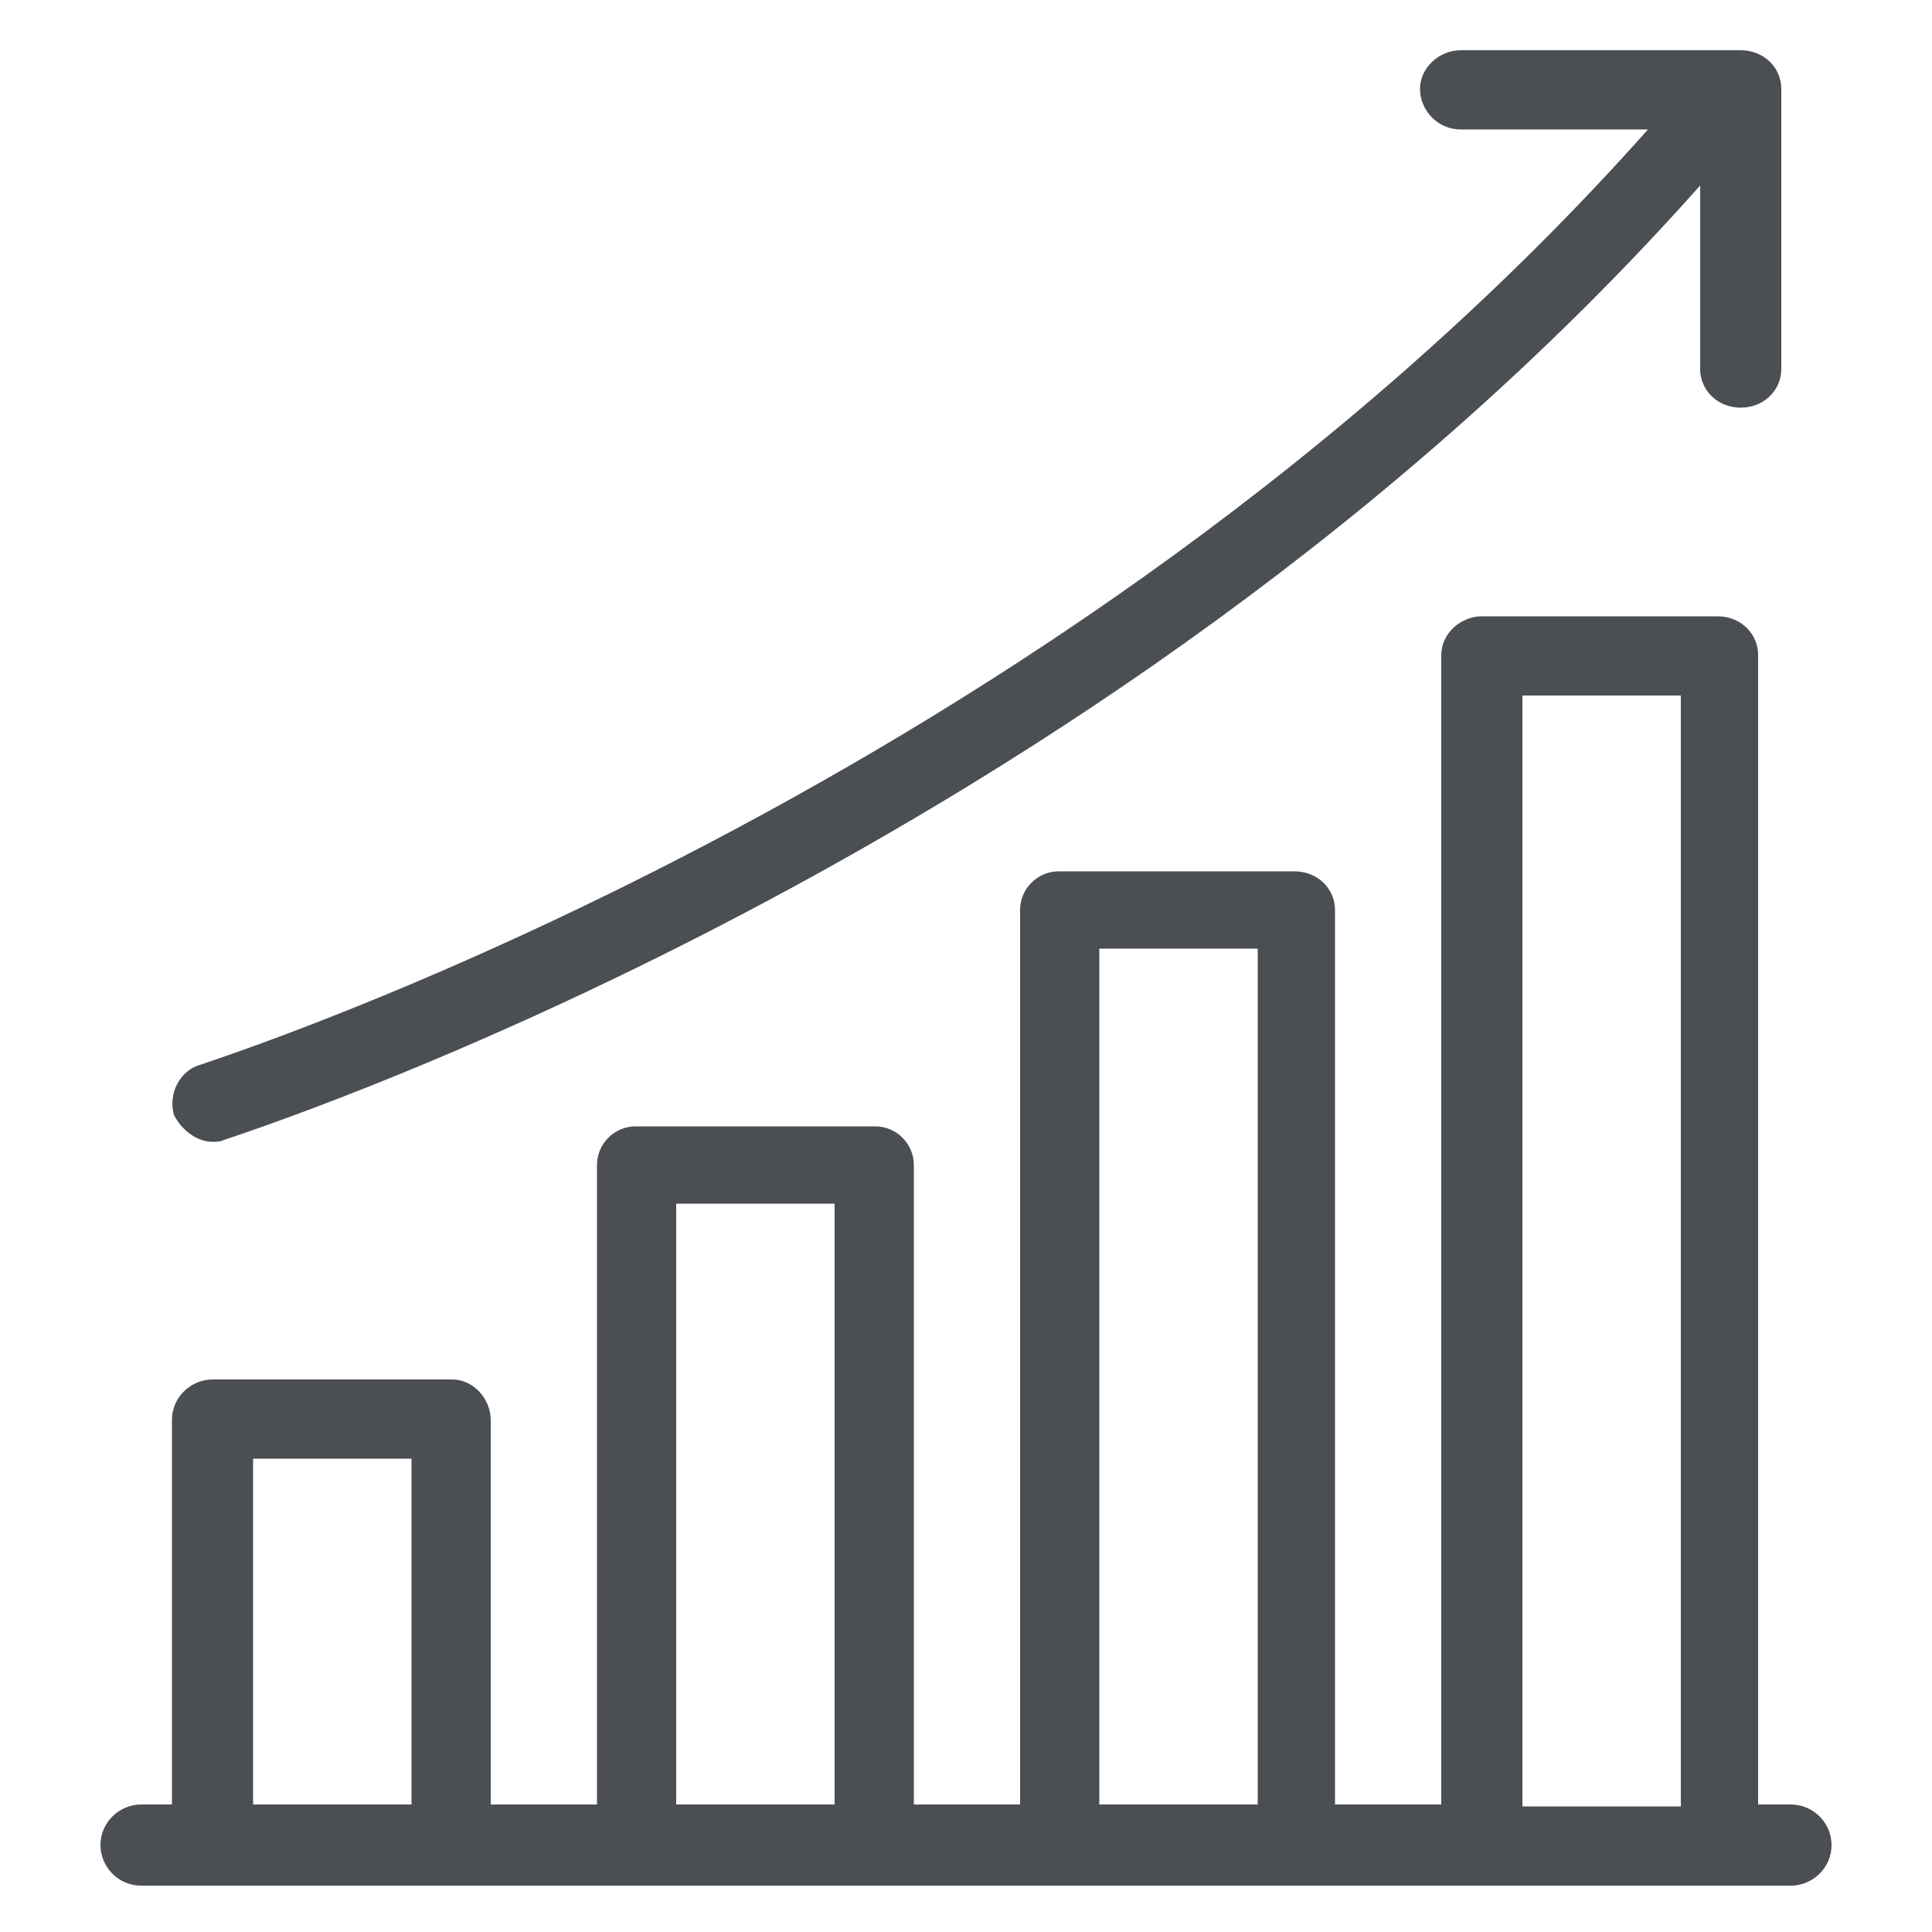
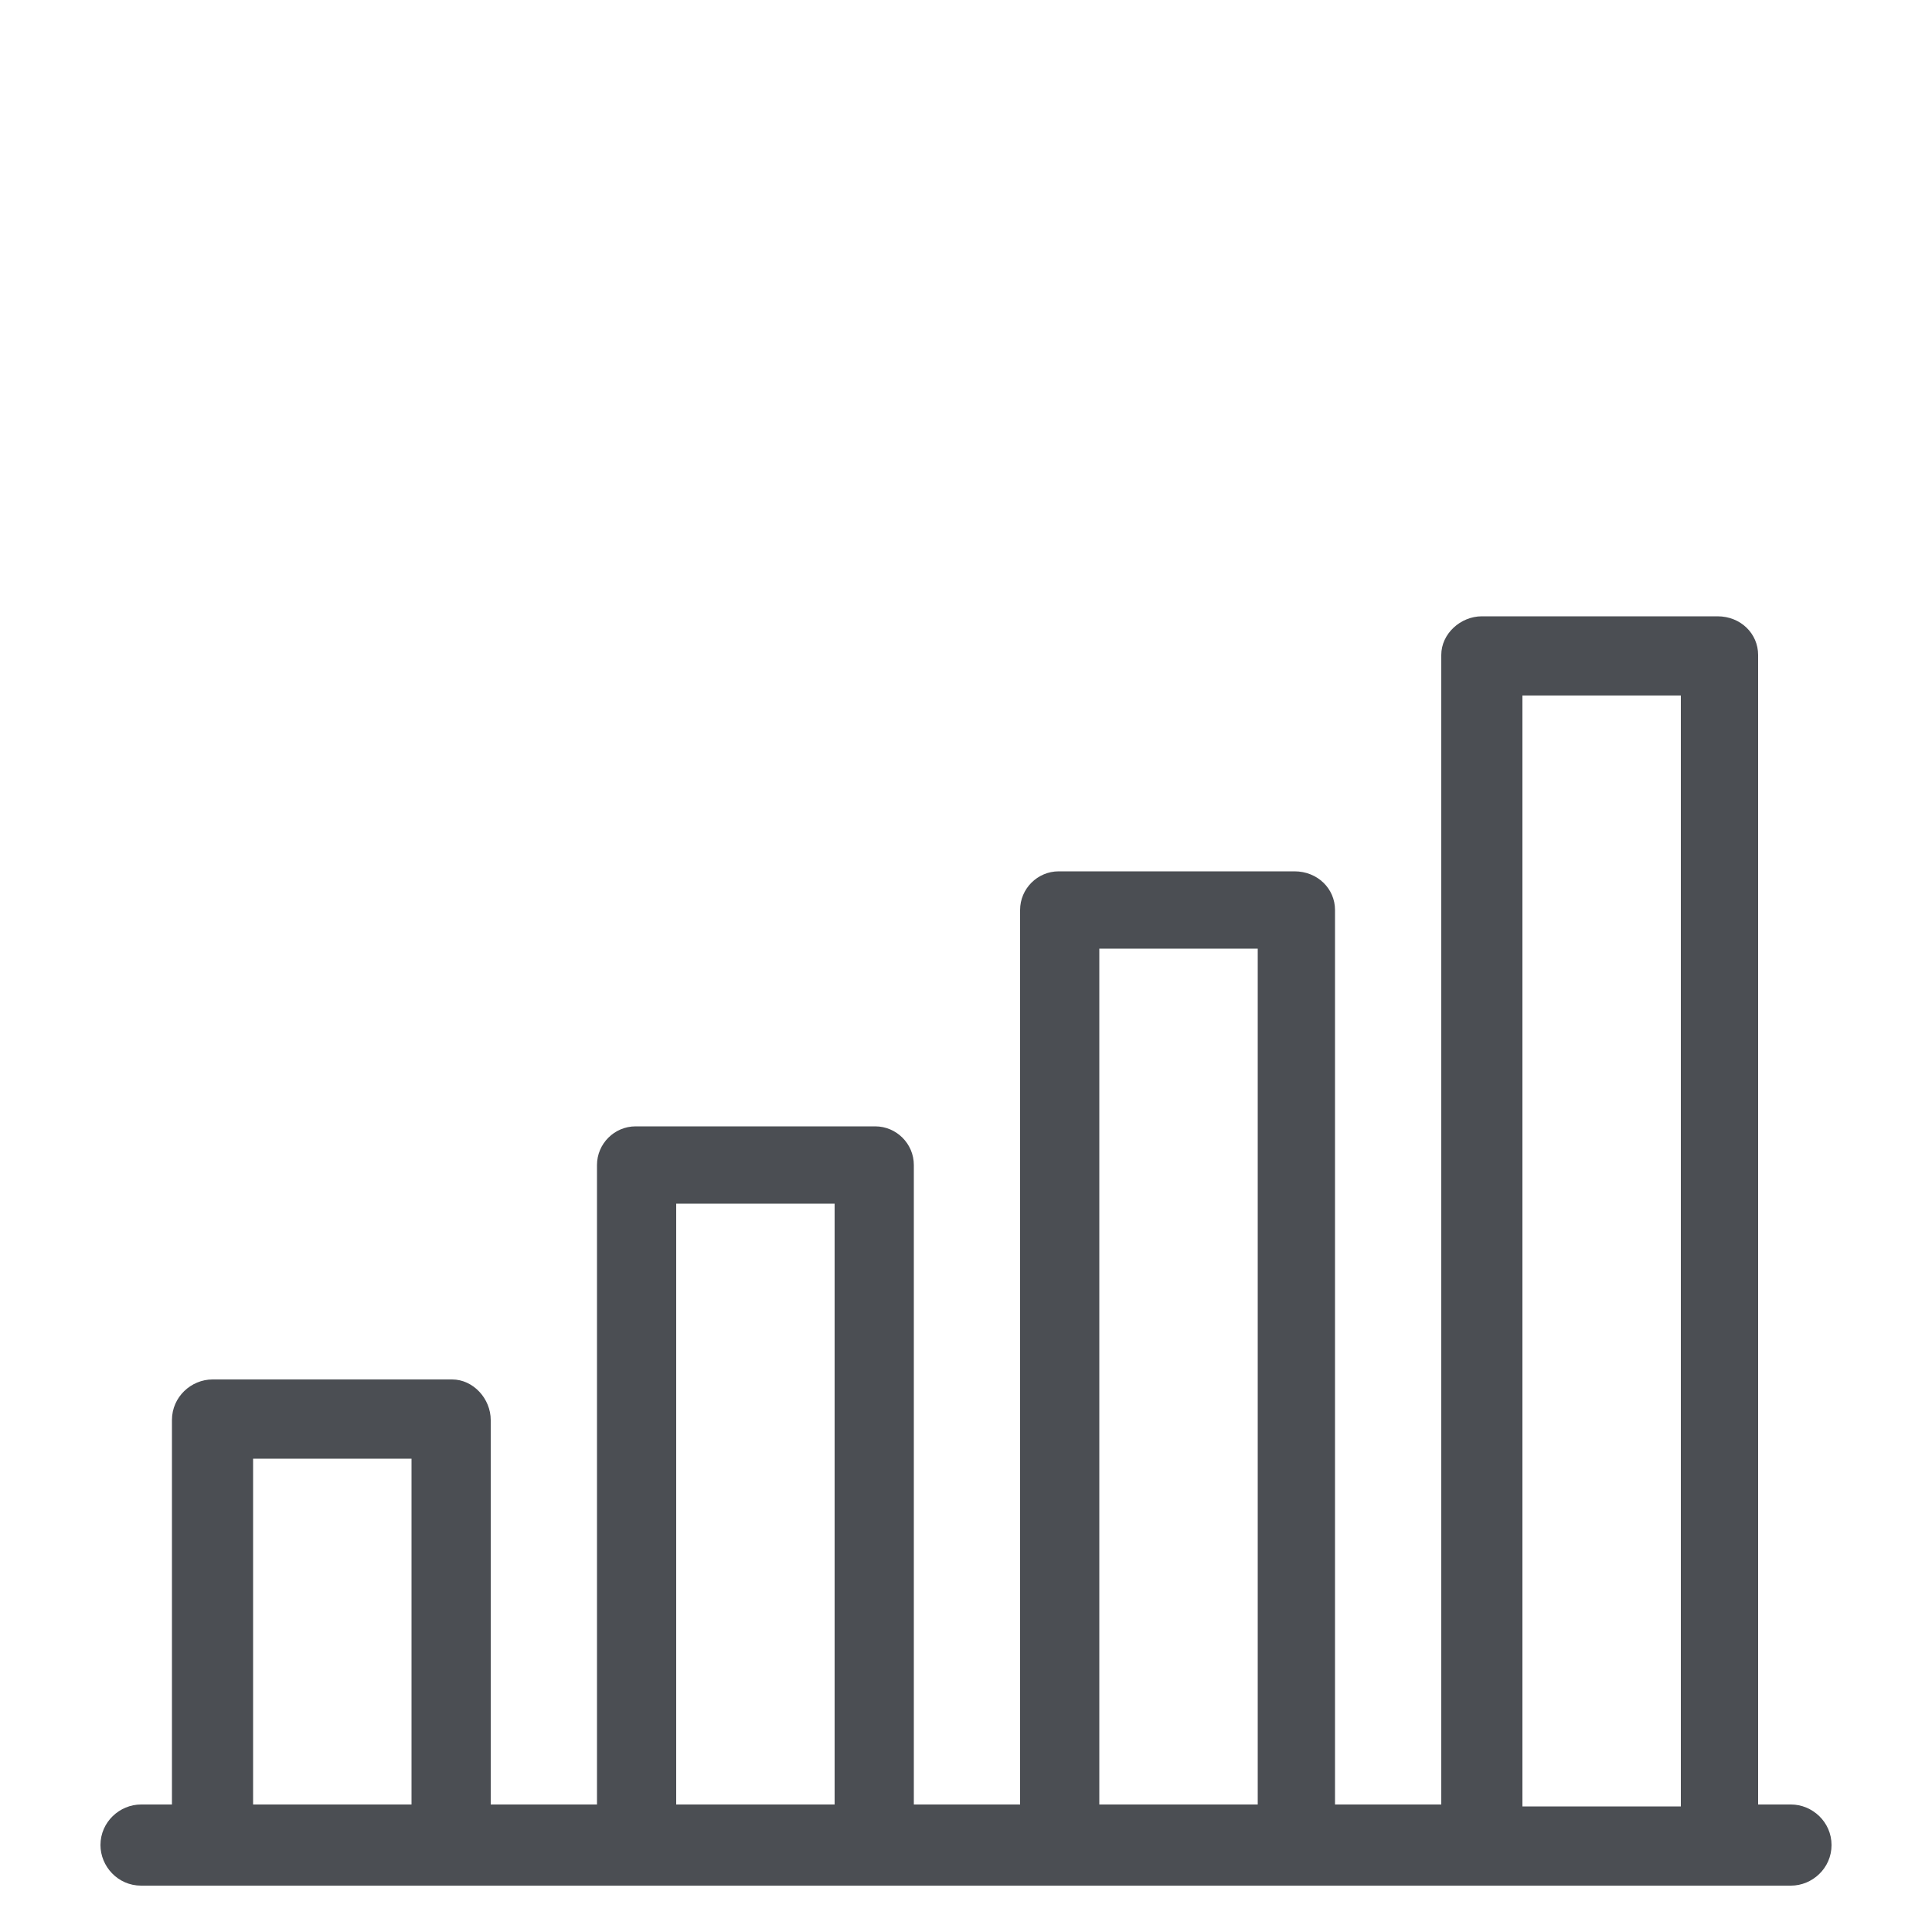
<svg xmlns="http://www.w3.org/2000/svg" version="1.1" id="Layer_1" x="0px" y="0px" viewBox="0 0 100 100" style="enable-background:new 0 0 100 100;" xml:space="preserve">
  <style type="text/css">
	.st0{fill:#4B4E53;}
</style>
  <g>
    <path class="st0" d="M92.7,93.4h-1.7V33.9c0-1.1-0.9-2-2.1-2H76.7c-1.1,0-2.1,0.9-2.1,2v59.5h-5.5V47.1c0-1.1-0.9-2-2.1-2H54.8   c-1.1,0-2,0.9-2,2v46.3h-5.5V60.3c0-1.1-0.9-2-2-2H32.9c-1.1,0-2,0.9-2,2v33.1h-5.5V73.5c0-1.1-0.9-2.1-2-2.1H11   c-1.1,0-2.1,0.9-2.1,2.1v19.9H7.3c-1.1,0-2.1,0.9-2.1,2.1c0,1.1,0.9,2.1,2.1,2.1H11h12.3h9.6h12.3h9.6h12.3h9.6H89h3.7   c1.1,0,2.1-0.9,2.1-2.1C94.8,94.3,93.8,93.4,92.7,93.4z M13.1,93.4V75.5h8.2v17.9H13.1z M35,93.4V62.3h8.2v31.1H35z M56.9,93.4   V49.1h8.2v44.3H56.9z M78.8,93.4V36H87v57.5H78.8z" />
-     <path class="st0" d="M11,59.1c0.2,0,0.4,0,0.6-0.1c0.5-0.2,45.2-14.3,76.4-49.4v9.5c0,1.1,0.9,2,2.1,2s2.1-0.9,2.1-2V4.6   c0-1.1-0.9-2-2.1-2H75.6c-1.1,0-2.1,0.9-2.1,2s0.9,2.1,2.1,2.1h9.7C54.8,41,10.9,54.9,10.4,55.1c-1.1,0.3-1.7,1.5-1.4,2.6   C9.4,58.5,10.2,59.1,11,59.1z" />
  </g>
</svg>